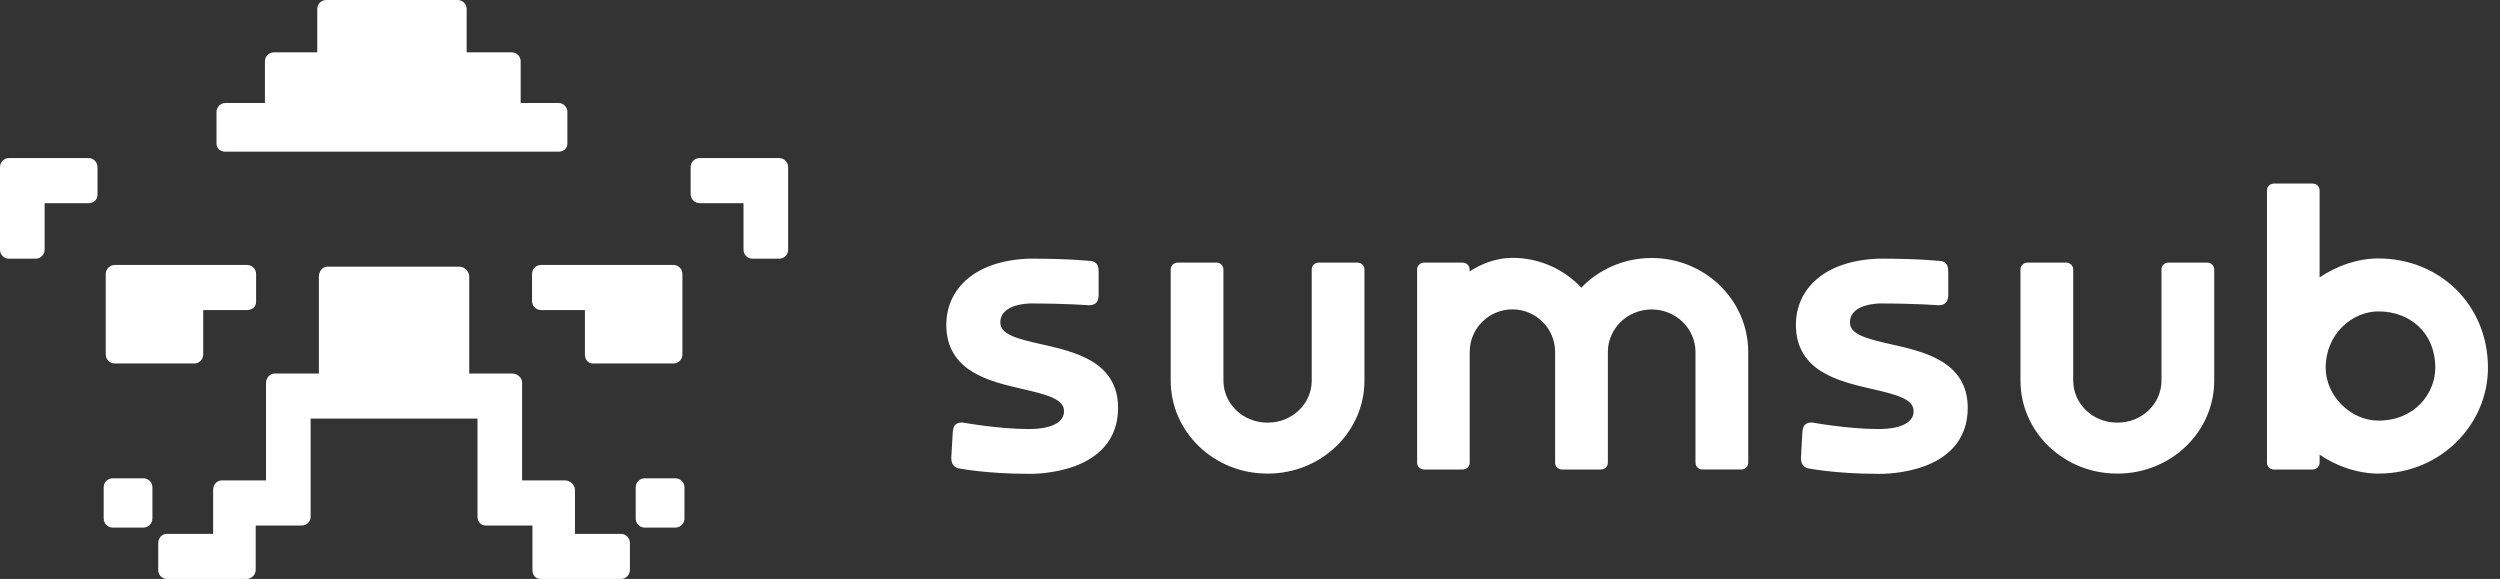
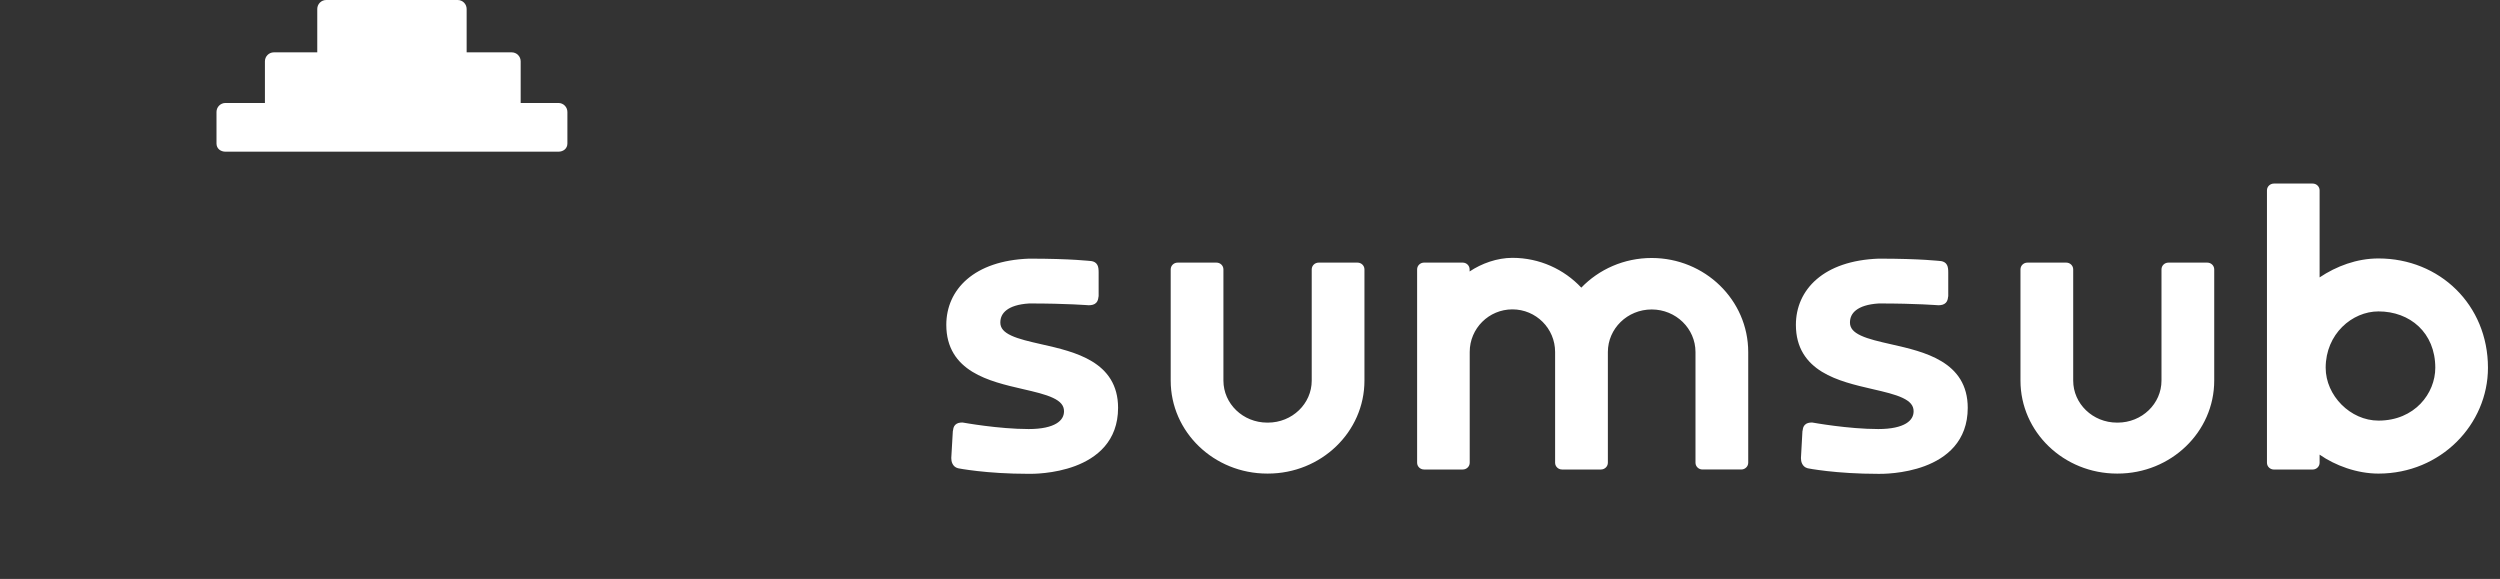
<svg xmlns="http://www.w3.org/2000/svg" width="190" height="44" viewBox="0 0 190 44" fill="none">
  <rect x="0" y="0" width="190" height="44" fill="#333333" stroke="none" />
  <g clip-path="url(#clip0_6260_130995)">
    <path fill-rule="evenodd" clip-rule="evenodd" d="M125.527 19.607C123.421 19.607 121.518 20.472 120.179 21.861C118.871 20.467 117.008 19.596 114.943 19.596C113.785 19.596 112.603 20.02 111.691 20.632V20.473C111.691 20.18 111.448 19.958 111.165 19.958H108.227C107.946 19.958 107.701 20.18 107.701 20.473V35.167C107.701 35.46 107.944 35.682 108.227 35.682H111.172C111.453 35.682 111.698 35.46 111.698 35.167V26.749C111.698 24.959 113.152 23.512 114.943 23.512C116.736 23.512 118.188 24.961 118.188 26.749V35.167C118.188 35.46 118.432 35.682 118.714 35.682H121.59C121.598 35.682 121.603 35.682 121.607 35.682H121.671C121.952 35.682 122.198 35.46 122.198 35.167V26.754C122.198 24.974 123.682 23.519 125.527 23.519C127.373 23.519 128.857 24.974 128.857 26.754V35.165C128.857 35.458 129.101 35.681 129.383 35.681H132.339C132.621 35.681 132.865 35.458 132.865 35.165V26.754C132.863 22.8 129.573 19.607 125.527 19.607ZM147.557 27.46C146.435 26.779 144.995 26.452 143.741 26.169L143.715 26.163C142.803 25.956 142.003 25.773 141.427 25.504C140.856 25.238 140.597 24.933 140.597 24.512C140.597 24.149 140.733 23.828 141.057 23.575C141.391 23.314 141.943 23.113 142.795 23.063C144.247 23.063 145.372 23.097 146.132 23.131C146.513 23.147 146.803 23.165 146.997 23.178C147.093 23.185 147.168 23.188 147.216 23.192C147.242 23.194 147.26 23.195 147.271 23.195L147.283 23.197H147.287L147.3 23.199H147.312C147.538 23.199 147.742 23.156 147.883 23.011C148.008 22.881 148.033 22.716 148.044 22.635C148.044 22.63 148.045 22.624 148.045 22.621C148.05 22.587 148.055 22.561 148.06 22.538L148.067 22.508V20.706C148.067 20.487 148.052 20.285 147.968 20.131C147.863 19.939 147.689 19.878 147.549 19.847L147.535 19.845L147.522 19.844H147.517L147.503 19.842C147.491 19.84 147.473 19.838 147.448 19.836C147.4 19.831 147.329 19.824 147.232 19.815C147.04 19.797 146.751 19.774 146.362 19.75C145.584 19.703 144.401 19.657 142.784 19.657H142.779H142.773C140.701 19.734 139.129 20.309 138.072 21.218C137.011 22.128 136.488 23.357 136.488 24.687C136.488 25.561 136.69 26.278 137.047 26.869C137.402 27.458 137.9 27.906 138.469 28.256C139.593 28.944 141.031 29.276 142.282 29.565L142.308 29.571C143.221 29.781 144.023 29.968 144.601 30.241C145.17 30.51 145.434 30.821 145.434 31.254C145.434 31.615 145.267 31.937 144.862 32.183C144.44 32.438 143.756 32.608 142.751 32.608C141.609 32.608 140.361 32.486 139.396 32.362C138.914 32.301 138.504 32.238 138.214 32.192C138.071 32.168 137.955 32.149 137.877 32.136C137.856 32.132 137.838 32.129 137.822 32.127C137.809 32.125 137.796 32.123 137.787 32.122L137.765 32.118L137.759 32.116L137.734 32.111H137.708C137.503 32.111 137.308 32.149 137.171 32.287C137.05 32.407 137.023 32.567 137.012 32.641C137.011 32.646 137.011 32.652 137.011 32.655C137.003 32.695 136.998 32.72 136.993 32.745L136.985 32.774L136.872 34.807V34.814C136.872 34.947 136.892 35.105 136.964 35.247C137.038 35.398 137.171 35.533 137.374 35.585L137.382 35.587L137.389 35.589L137.398 35.542C137.389 35.589 137.389 35.589 137.389 35.589H137.391L137.396 35.59C137.4 35.592 137.407 35.592 137.416 35.594C137.432 35.597 137.457 35.601 137.49 35.608C137.555 35.621 137.649 35.637 137.772 35.657C138.021 35.696 138.384 35.748 138.852 35.802C139.785 35.908 141.133 36.013 142.791 36.013H142.803C143.007 36.014 144.664 36.027 146.279 35.422C147.091 35.118 147.909 34.653 148.525 33.938C149.146 33.217 149.548 32.256 149.548 30.995C149.548 30.129 149.344 29.418 148.988 28.832C148.628 28.247 148.129 27.805 147.557 27.46ZM180.764 19.642C179.119 19.642 177.574 20.225 176.29 21.081V14.467C176.29 14.174 176.047 13.951 175.764 13.951H172.816C172.535 13.951 172.289 14.174 172.289 14.467V35.169C172.289 35.461 172.532 35.684 172.816 35.684H175.764C176.045 35.684 176.29 35.461 176.29 35.169V34.552C177.463 35.374 179.123 35.993 180.764 35.993C185.519 35.993 189.085 32.24 189.085 27.95C189.085 23.162 185.408 19.642 180.764 19.642ZM180.764 31.966C178.628 31.966 176.751 30.064 176.751 27.95C176.751 25.38 178.765 23.667 180.764 23.667C183.153 23.667 185.082 25.277 185.082 27.95C185.082 29.893 183.521 31.966 180.764 31.966ZM167.754 19.959H164.799C164.516 19.959 164.273 20.182 164.273 20.475V28.925C164.273 30.68 162.792 32.119 160.942 32.119C160.934 32.119 160.927 32.119 160.918 32.119C160.909 32.119 160.901 32.119 160.893 32.119C159.044 32.119 157.563 30.68 157.563 28.925V20.475C157.563 20.182 157.319 19.959 157.036 19.959H154.081C153.799 19.959 153.556 20.182 153.556 20.475V28.925C153.556 32.837 156.849 35.992 160.893 35.992C160.901 35.992 160.909 35.992 160.918 35.992C160.927 35.992 160.934 35.992 160.942 35.992C164.985 35.992 168.281 32.837 168.281 28.925V20.475C168.281 20.182 168.037 19.959 167.754 19.959ZM82.986 27.46C81.864 26.779 80.424 26.452 79.17 26.169L79.144 26.163C78.233 25.956 77.433 25.773 76.856 25.504C76.285 25.238 76.025 24.933 76.025 24.512C76.025 24.149 76.162 23.828 76.487 23.575C76.82 23.314 77.371 23.113 78.224 23.063C79.676 23.063 80.8 23.097 81.561 23.131C81.943 23.147 82.233 23.165 82.426 23.178C82.523 23.185 82.597 23.188 82.645 23.192C82.671 23.194 82.689 23.195 82.7 23.195L82.712 23.197H82.716L82.728 23.199H82.741C82.966 23.199 83.172 23.156 83.312 23.011C83.436 22.881 83.462 22.716 83.472 22.635C83.472 22.63 83.474 22.624 83.474 22.621C83.48 22.587 83.483 22.561 83.489 22.538L83.496 22.508V20.706C83.496 20.487 83.482 20.285 83.397 20.131C83.292 19.939 83.118 19.878 82.977 19.847L82.965 19.845L82.952 19.844H82.946L82.932 19.842C82.919 19.84 82.901 19.838 82.878 19.836C82.829 19.831 82.757 19.824 82.662 19.815C82.469 19.797 82.181 19.774 81.791 19.75C81.013 19.703 79.831 19.657 78.213 19.657H78.207H78.202C76.13 19.734 74.559 20.309 73.501 21.218C72.442 22.128 71.919 23.357 71.919 24.687C71.919 25.561 72.121 26.278 72.478 26.869C72.832 27.458 73.332 27.906 73.901 28.256C75.024 28.944 76.461 29.276 77.714 29.565L77.739 29.571C78.653 29.781 79.454 29.968 80.031 30.241C80.6 30.51 80.865 30.821 80.865 31.254C80.865 31.615 80.698 31.937 80.292 32.183C79.871 32.438 79.188 32.608 78.182 32.608C77.04 32.608 75.793 32.486 74.827 32.362C74.344 32.301 73.935 32.238 73.645 32.192C73.501 32.168 73.386 32.149 73.308 32.136C73.287 32.132 73.269 32.129 73.252 32.127C73.24 32.125 73.227 32.123 73.218 32.122L73.197 32.118L73.189 32.116L73.164 32.111H73.137C72.932 32.111 72.737 32.149 72.6 32.287C72.479 32.407 72.452 32.567 72.442 32.641C72.44 32.646 72.44 32.652 72.44 32.655C72.433 32.695 72.427 32.72 72.422 32.745L72.415 32.774L72.297 34.805V34.812C72.297 34.946 72.317 35.103 72.389 35.245C72.463 35.396 72.596 35.531 72.8 35.583L72.807 35.585L72.814 35.587L72.823 35.54C72.814 35.587 72.814 35.587 72.814 35.587H72.816L72.822 35.589C72.825 35.59 72.832 35.59 72.841 35.592C72.858 35.596 72.883 35.599 72.915 35.606C72.98 35.619 73.074 35.635 73.198 35.655C73.447 35.694 73.809 35.746 74.278 35.8C75.211 35.907 76.559 36.011 78.216 36.011H78.229C78.433 36.013 80.089 36.025 81.705 35.42C82.516 35.116 83.334 34.651 83.95 33.936C84.572 33.216 84.974 32.255 84.974 30.993C84.974 30.128 84.77 29.416 84.413 28.831C84.056 28.247 83.557 27.805 82.986 27.46ZM103.172 19.959H100.217C99.934 19.959 99.691 20.182 99.691 20.475V28.926C99.691 30.681 98.209 32.119 96.361 32.119C96.352 32.119 96.344 32.119 96.335 32.119C96.326 32.119 96.319 32.119 96.31 32.119C94.462 32.119 92.98 30.681 92.98 28.926V20.475C92.98 20.182 92.737 19.959 92.454 19.959H89.499C89.216 19.959 88.973 20.182 88.973 20.475V28.926C88.973 32.838 92.267 35.992 96.31 35.992C96.319 35.992 96.326 35.992 96.335 35.992C96.344 35.992 96.352 35.992 96.361 35.992C100.402 35.992 103.698 32.838 103.698 28.926V20.475C103.698 20.182 103.455 19.959 103.172 19.959Z" fill="white" />
-     <path fill-rule="evenodd" clip-rule="evenodd" d="M8.036 26.94C8.036 27.318 8.34 27.625 8.714 27.625H14.767C15.141 27.625 15.444 27.318 15.444 26.94V23.564H18.785C19.159 23.564 19.463 23.311 19.463 22.933V20.822C19.463 20.444 19.159 20.137 18.785 20.137H8.714C8.34 20.137 8.036 20.444 8.036 20.822V26.94ZM7.409 12.699C7.409 12.321 7.105 12.014 6.731 12.014H0.678C0.304 12.014 0 12.321 0 12.699V18.976C0 19.354 0.304 19.661 0.678 19.661H2.708C3.083 19.661 3.391 19.354 3.391 18.976V15.441H6.731C7.105 15.441 7.409 15.185 7.409 14.806V12.699ZM11.584 37.038C11.584 36.66 11.279 36.353 10.904 36.353H8.555C8.18 36.353 7.879 36.66 7.879 37.038V39.403C7.879 39.781 8.18 40.097 8.555 40.097L10.904 40.097C11.279 40.097 11.584 39.781 11.584 39.403V37.038ZM59.22 12.014L53.167 12.014C52.793 12.014 52.489 12.321 52.489 12.699V14.756C52.489 15.134 52.793 15.441 53.167 15.441H56.507V18.976C56.507 19.354 56.811 19.661 57.185 19.661L59.22 19.661C59.594 19.661 59.898 19.354 59.898 18.976V12.699C59.898 12.321 59.594 12.014 59.22 12.014ZM51.184 20.137H41.113C40.739 20.137 40.435 20.444 40.435 20.822V22.879C40.435 23.257 40.739 23.564 41.113 23.564H44.453V26.94C44.453 27.318 44.682 27.625 45.056 27.625H51.184C51.558 27.625 51.862 27.318 51.862 26.94V20.822C51.862 20.444 51.558 20.137 51.184 20.137ZM47.195 40.573H43.698V37.22C43.698 36.842 43.32 36.511 42.946 36.511H39.68V29.074C39.68 28.696 39.309 28.389 38.934 28.389H35.662V21.014C35.662 20.636 35.298 20.265 34.923 20.265H24.874C24.5 20.265 24.235 20.636 24.235 21.014V28.389H20.863C20.489 28.389 20.217 28.739 20.217 29.117V36.511H16.852C16.478 36.511 16.199 36.842 16.199 37.22V40.573H12.684C12.31 40.573 12.025 40.893 12.025 41.271V43.319C12.025 43.697 12.31 44 12.684 44H18.723C19.097 44 19.433 43.697 19.433 43.319V39.938H22.93C23.305 39.938 23.608 39.645 23.608 39.267V31.815H36.29V39.253C36.29 39.632 36.532 39.938 36.907 39.938H40.465V43.315C40.465 43.693 40.7 44 41.075 44H47.195C47.569 44 47.873 43.693 47.873 43.315V41.271C47.873 40.893 47.569 40.573 47.195 40.573ZM51.333 36.353H48.992C48.618 36.353 48.314 36.66 48.314 37.038V39.411C48.314 39.789 48.618 40.097 48.992 40.097H51.333C51.708 40.097 52.019 39.789 52.019 39.411V37.038C52.019 36.66 51.708 36.353 51.333 36.353Z" fill="white" />
    <path fill-rule="evenodd" clip-rule="evenodd" d="M17.136 11.528H42.441C42.817 11.528 43.122 11.287 43.122 10.909V8.51C43.122 8.132 42.817 7.826 42.441 7.826H39.571V4.661C39.571 4.284 39.266 3.978 38.889 3.978L35.465 3.978V0.684C35.465 0.306 35.16 0 34.783 0L24.793 0C24.417 0 24.112 0.306 24.112 0.683V3.978H20.815C20.439 3.978 20.134 4.284 20.134 4.661V7.826H17.136C16.759 7.826 16.454 8.132 16.454 8.51V10.909C16.454 11.287 16.759 11.528 17.136 11.528Z" fill="white" />
  </g>
  <defs>
    <clipPath id="clip0_6260_130995">
      <rect width="189.75" height="44" fill="white" />
    </clipPath>
  </defs>
</svg>